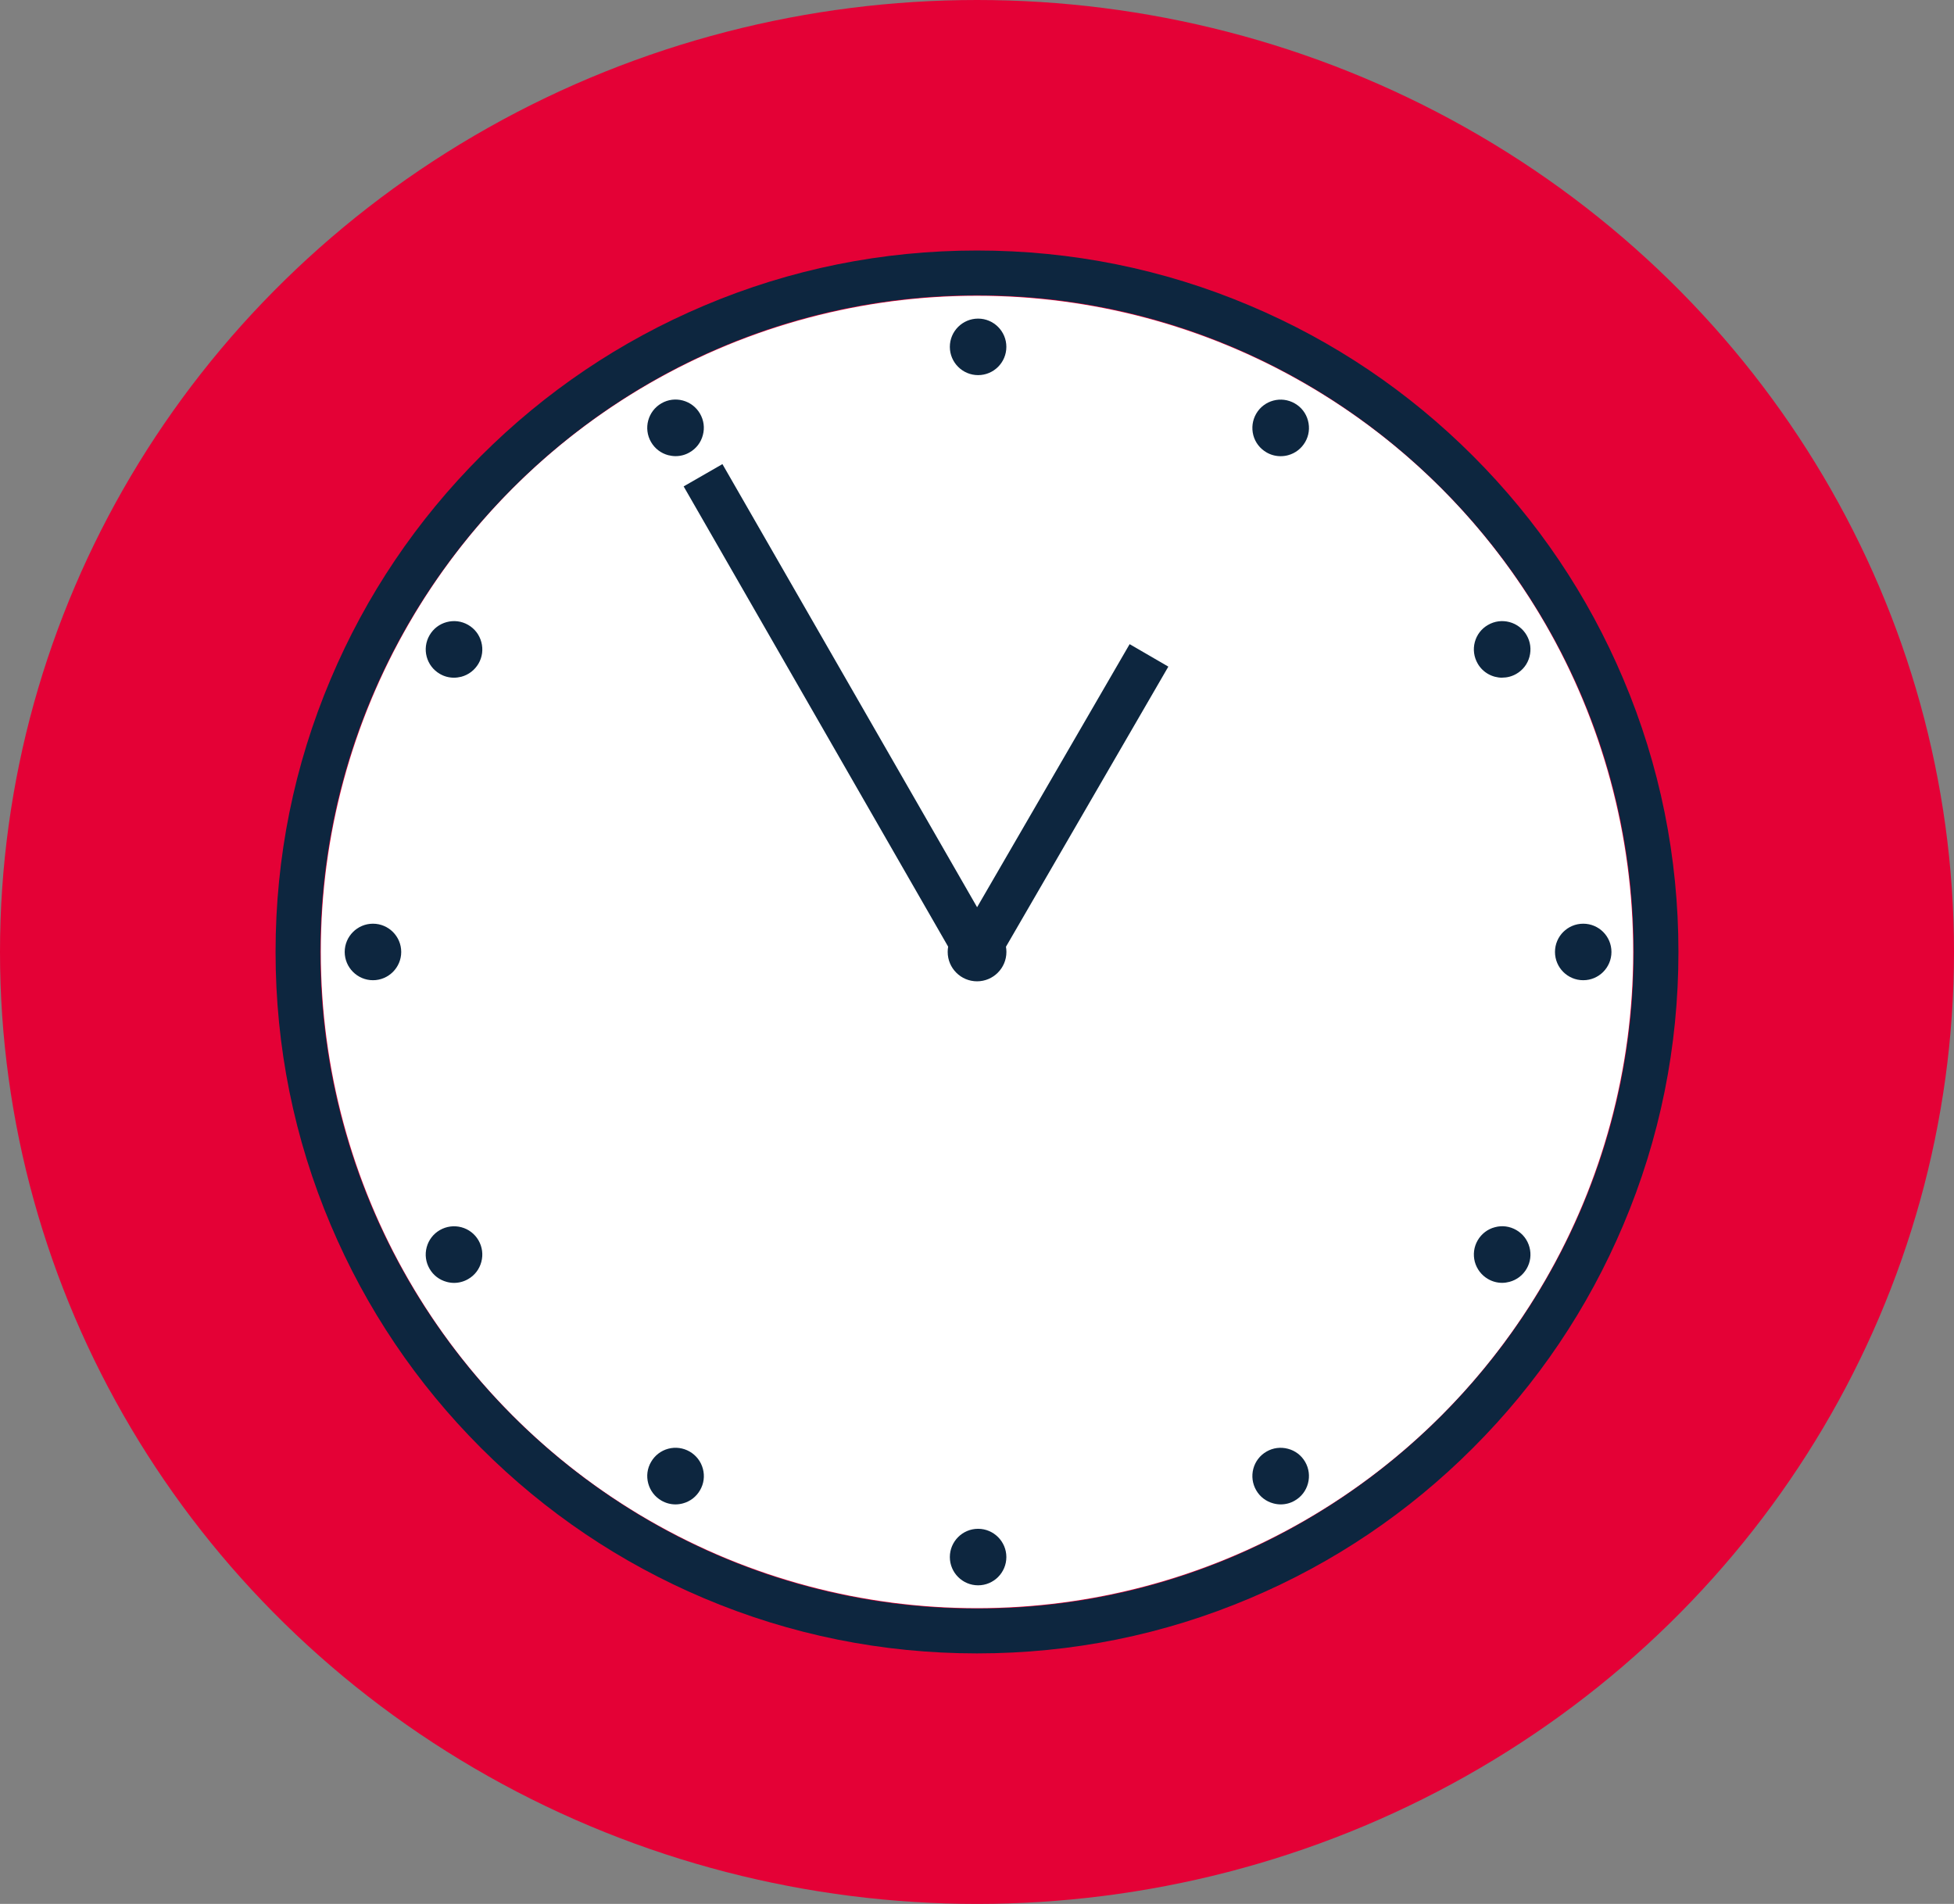
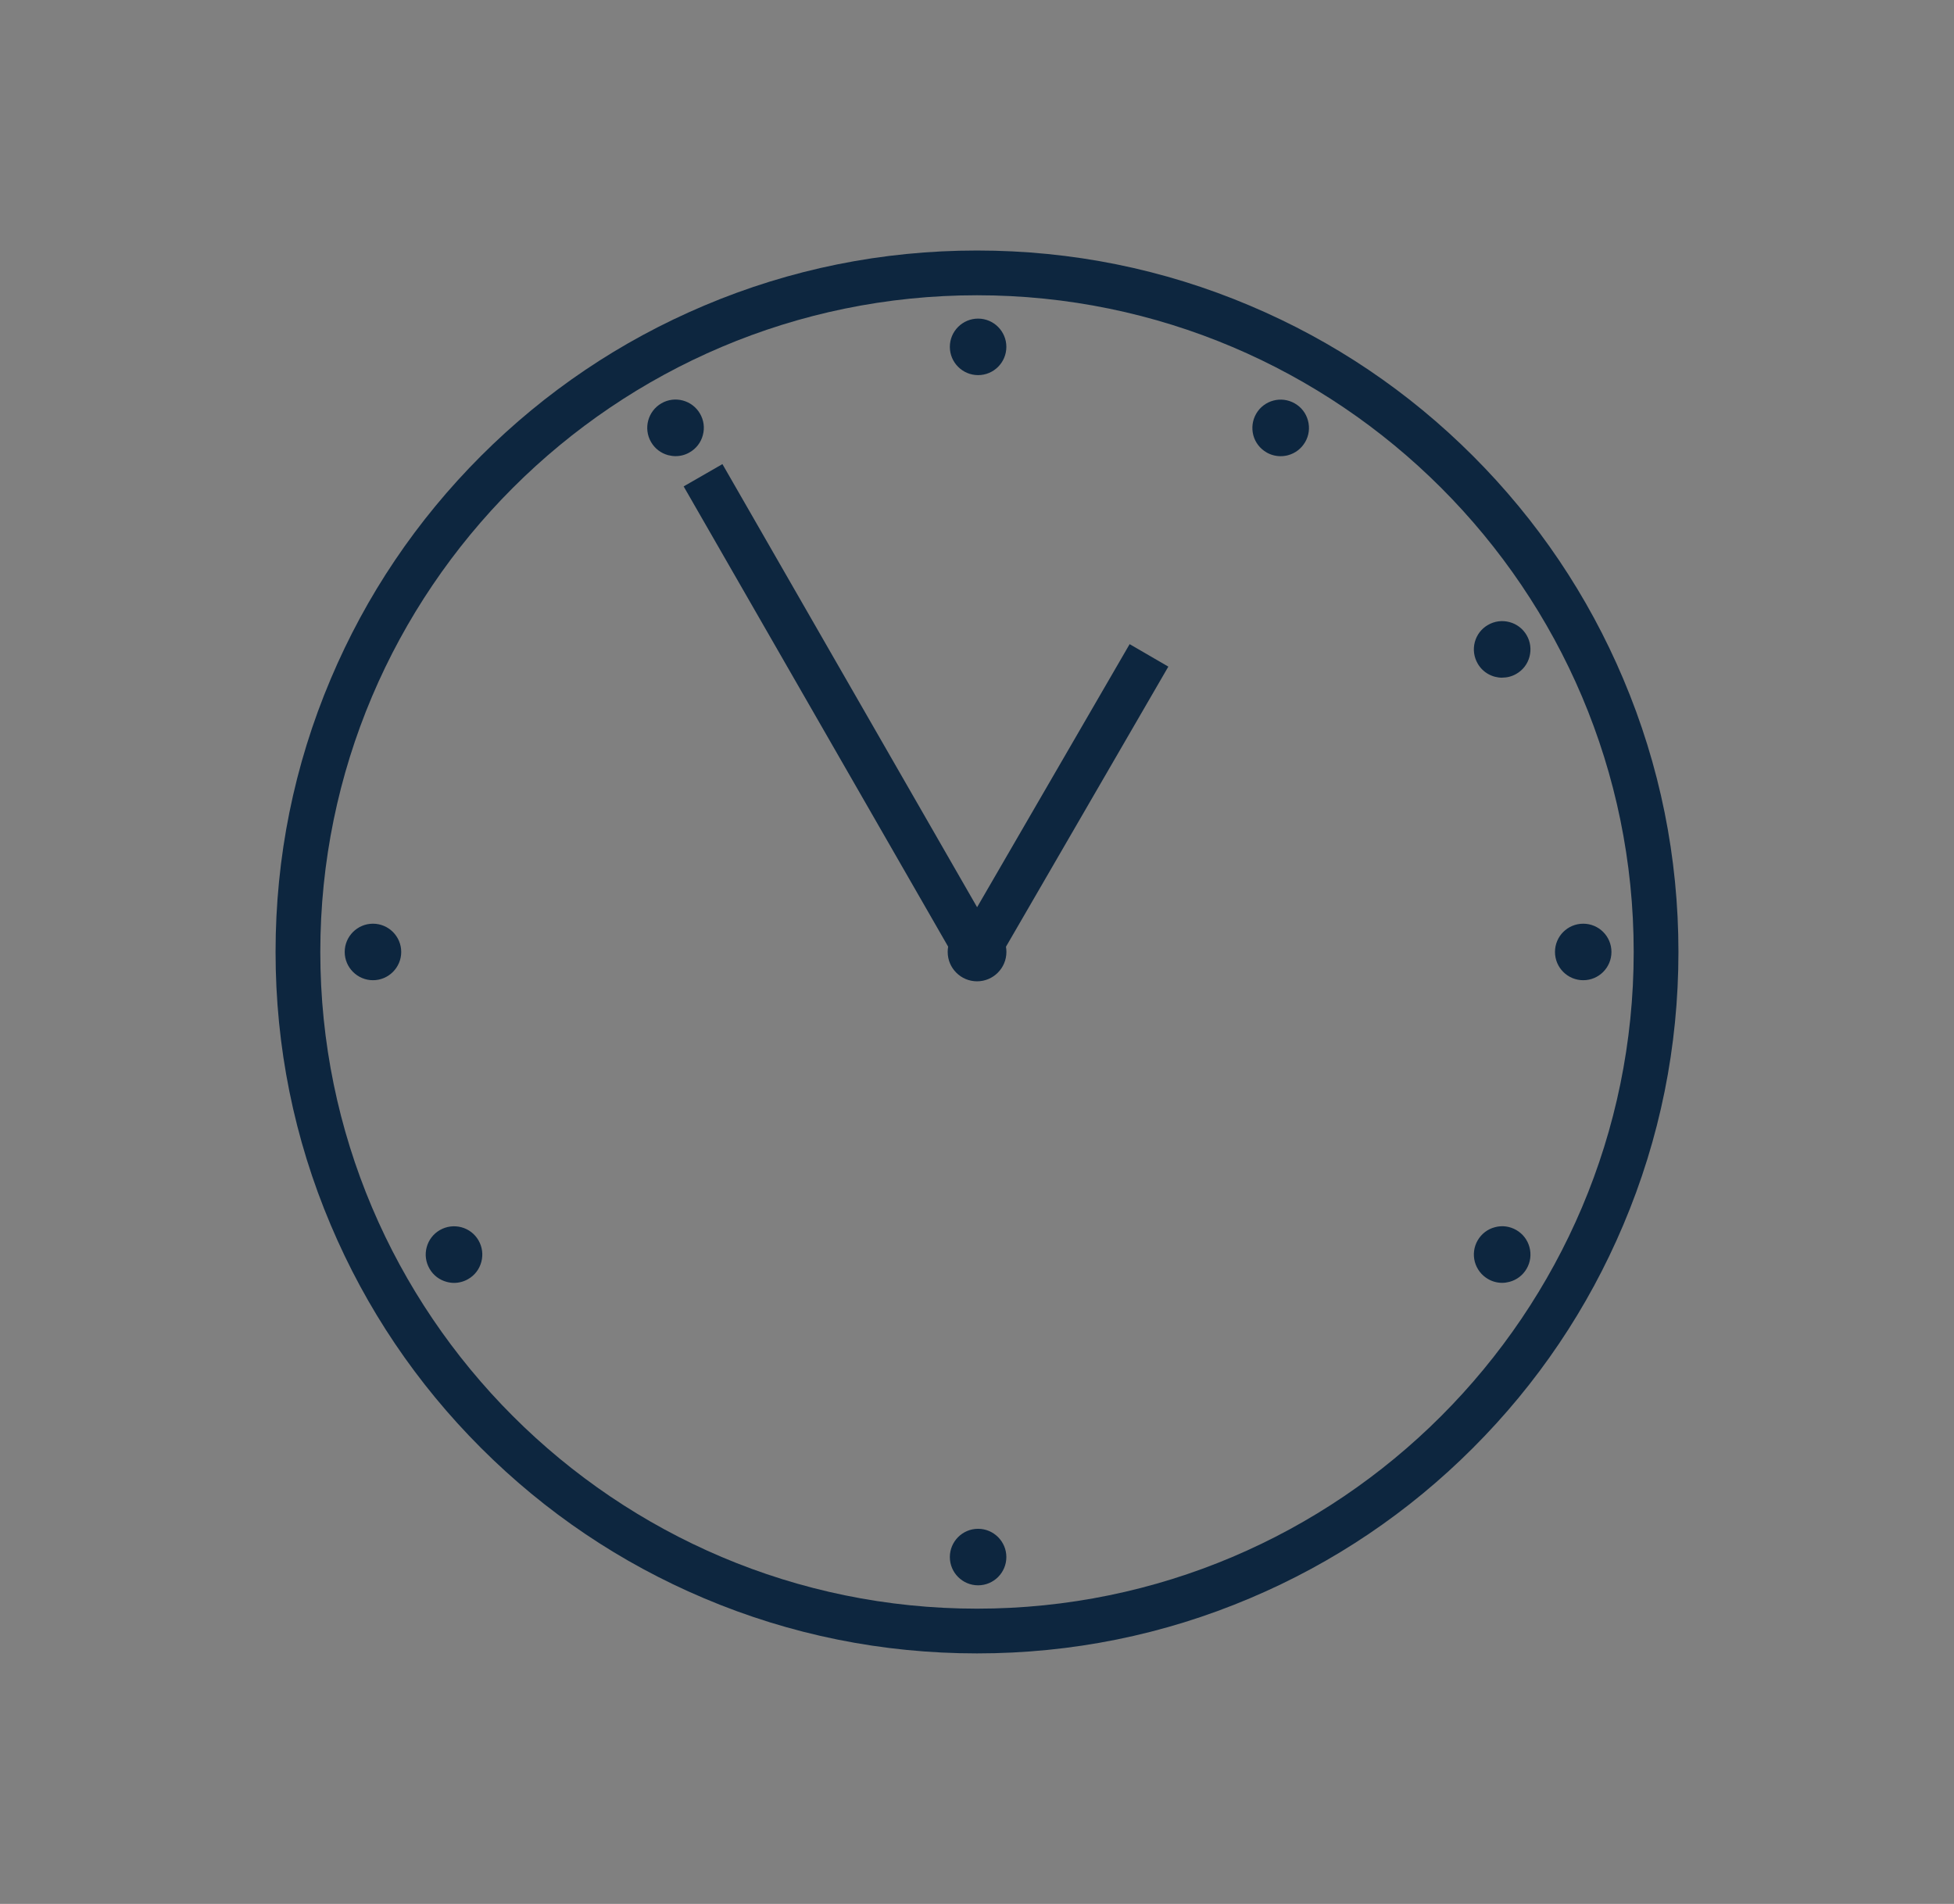
<svg xmlns="http://www.w3.org/2000/svg" width="39" height="38" viewBox="0 0 39 38" fill="none">
  <rect x="0" y="0" width="39" height="38" fill="#808080" stroke="none" />
-   <ellipse cx="19.5" cy="19" rx="19.5" ry="19" fill="#E40136" />
-   <circle cx="19.5" cy="19" r="13.097" fill="white" />
  <path d="M7.444 18.436C7.133 18.436 6.88 18.689 6.88 19C6.88 19.31 7.134 19.564 7.444 19.564C7.755 19.564 8.008 19.31 8.008 19C8.008 18.689 7.755 18.436 7.444 18.436Z" fill="#0D263F" />
  <path d="M22.546 12.857L19.502 18.107L14.419 9.263L13.645 9.708L18.924 18.894C18.918 18.928 18.915 18.964 18.915 19C18.915 19.323 19.178 19.586 19.501 19.586C19.824 19.586 20.087 19.323 20.087 19C20.087 18.964 20.084 18.93 20.078 18.896L23.319 13.305L22.547 12.857H22.546Z" fill="#0D263F" />
  <path d="M19.522 30.513C19.21 30.513 18.958 30.767 18.958 31.077C18.958 31.388 19.211 31.641 19.522 31.641C19.833 31.641 20.086 31.388 20.086 31.077C20.086 30.767 19.833 30.513 19.522 30.513Z" fill="#0D263F" />
  <path d="M19.522 7.487C19.834 7.487 20.086 7.234 20.086 6.923C20.086 6.612 19.833 6.359 19.522 6.359C19.211 6.359 18.958 6.612 18.958 6.923C18.958 7.234 19.211 7.487 19.522 7.487Z" fill="#0D263F" />
  <path d="M31.6 19.564C31.911 19.564 32.163 19.311 32.163 19C32.163 18.688 31.911 18.436 31.6 18.436C31.288 18.436 31.036 18.688 31.036 19C31.036 19.311 31.288 19.564 31.6 19.564Z" fill="#0D263F" />
  <path d="M13.337 9.085C13.386 9.097 13.435 9.104 13.484 9.104C13.582 9.104 13.679 9.079 13.765 9.028C13.896 8.953 13.99 8.831 14.028 8.685C14.068 8.539 14.047 8.387 13.972 8.257C13.816 7.987 13.47 7.894 13.201 8.05C12.931 8.206 12.838 8.552 12.994 8.822C13.069 8.952 13.191 9.046 13.337 9.085Z" fill="#0D263F" />
-   <path d="M25.707 28.916C25.561 28.877 25.409 28.896 25.278 28.972C25.148 29.047 25.054 29.169 25.015 29.315C24.977 29.461 24.997 29.613 25.072 29.743C25.147 29.874 25.269 29.967 25.415 30.006C25.463 30.019 25.513 30.026 25.562 30.026C25.659 30.026 25.757 30.001 25.843 29.95C25.974 29.875 26.067 29.753 26.106 29.607C26.145 29.461 26.125 29.309 26.05 29.178C25.975 29.048 25.853 28.954 25.707 28.916Z" fill="#0D263F" />
  <path d="M9.208 24.494C9.062 24.456 8.91 24.476 8.779 24.551C8.649 24.626 8.555 24.748 8.516 24.894C8.477 25.04 8.498 25.192 8.573 25.322C8.648 25.453 8.77 25.546 8.916 25.585C8.964 25.598 9.014 25.605 9.063 25.605C9.16 25.605 9.258 25.579 9.344 25.529C9.475 25.454 9.568 25.332 9.607 25.186C9.646 25.04 9.626 24.888 9.551 24.757C9.476 24.627 9.354 24.533 9.208 24.494Z" fill="#0D263F" />
  <path d="M29.983 13.525C30.078 13.525 30.176 13.501 30.264 13.45C30.395 13.375 30.488 13.254 30.527 13.108C30.566 12.961 30.546 12.809 30.471 12.679C30.396 12.549 30.274 12.455 30.128 12.416C29.982 12.377 29.83 12.397 29.699 12.473C29.569 12.547 29.475 12.669 29.436 12.815C29.397 12.961 29.418 13.113 29.493 13.244C29.597 13.425 29.787 13.526 29.983 13.526V13.525Z" fill="#0D263F" />
-   <path d="M13.766 28.972C13.635 28.897 13.483 28.876 13.337 28.915C13.192 28.954 13.07 29.048 12.995 29.178C12.918 29.309 12.899 29.461 12.938 29.607C12.977 29.752 13.07 29.874 13.201 29.95C13.288 30 13.384 30.026 13.482 30.026C13.531 30.026 13.581 30.019 13.63 30.006C13.775 29.967 13.896 29.874 13.972 29.743C14.048 29.613 14.068 29.461 14.029 29.315C13.99 29.169 13.896 29.048 13.766 28.972Z" fill="#0D263F" />
  <path d="M25.843 8.052C25.573 7.896 25.228 7.988 25.072 8.258C24.997 8.389 24.977 8.54 25.015 8.687C25.054 8.833 25.148 8.953 25.278 9.029C25.365 9.08 25.462 9.105 25.56 9.105C25.609 9.105 25.658 9.099 25.707 9.086C25.853 9.047 25.974 8.953 26.05 8.823C26.126 8.692 26.145 8.54 26.106 8.394C26.067 8.248 25.974 8.127 25.843 8.052Z" fill="#0D263F" />
  <path d="M29.7 25.528C29.786 25.578 29.883 25.604 29.981 25.604C30.03 25.604 30.079 25.597 30.128 25.584C30.274 25.545 30.395 25.452 30.471 25.321C30.546 25.191 30.566 25.039 30.527 24.893C30.488 24.747 30.395 24.626 30.264 24.55C30.134 24.475 29.982 24.454 29.836 24.494C29.69 24.532 29.569 24.626 29.493 24.756C29.417 24.887 29.398 25.039 29.436 25.185C29.476 25.33 29.569 25.452 29.7 25.528Z" fill="#0D263F" />
-   <path d="M9.344 12.472C9.214 12.397 9.062 12.377 8.916 12.416C8.77 12.455 8.649 12.548 8.573 12.679C8.417 12.949 8.509 13.294 8.779 13.45C8.866 13.501 8.962 13.526 9.061 13.526C9.109 13.526 9.159 13.519 9.208 13.507C9.353 13.468 9.475 13.374 9.551 13.244C9.627 13.113 9.646 12.961 9.607 12.815C9.568 12.669 9.475 12.548 9.344 12.472Z" fill="#0D263F" />
  <path d="M32.399 13.551C31.694 11.883 30.685 10.386 29.399 9.1C28.114 7.815 26.617 6.806 24.949 6.101C23.224 5.37 21.39 5 19.5 5C17.61 5 15.777 5.37 14.051 6.101C12.383 6.806 10.886 7.815 9.6 9.1C8.315 10.386 7.306 11.883 6.601 13.551C5.87 15.277 5.5 17.11 5.5 19C5.5 20.89 5.87 22.724 6.601 24.449C7.306 26.117 8.315 27.614 9.6 28.899C10.886 30.185 12.383 31.194 14.051 31.899C15.777 32.63 17.61 33 19.5 33C21.39 33 23.224 32.63 24.949 31.899C26.617 31.194 28.114 30.185 29.399 28.899C30.685 27.614 31.694 26.117 32.399 24.449C33.13 22.724 33.5 20.89 33.5 19C33.5 17.11 33.13 15.277 32.399 13.551ZM32.607 19C32.607 26.227 26.727 32.107 19.5 32.107C12.273 32.107 6.393 26.227 6.393 19C6.393 11.773 12.273 5.893 19.5 5.893C26.727 5.893 32.607 11.773 32.607 19Z" fill="#0D263F" />
</svg>